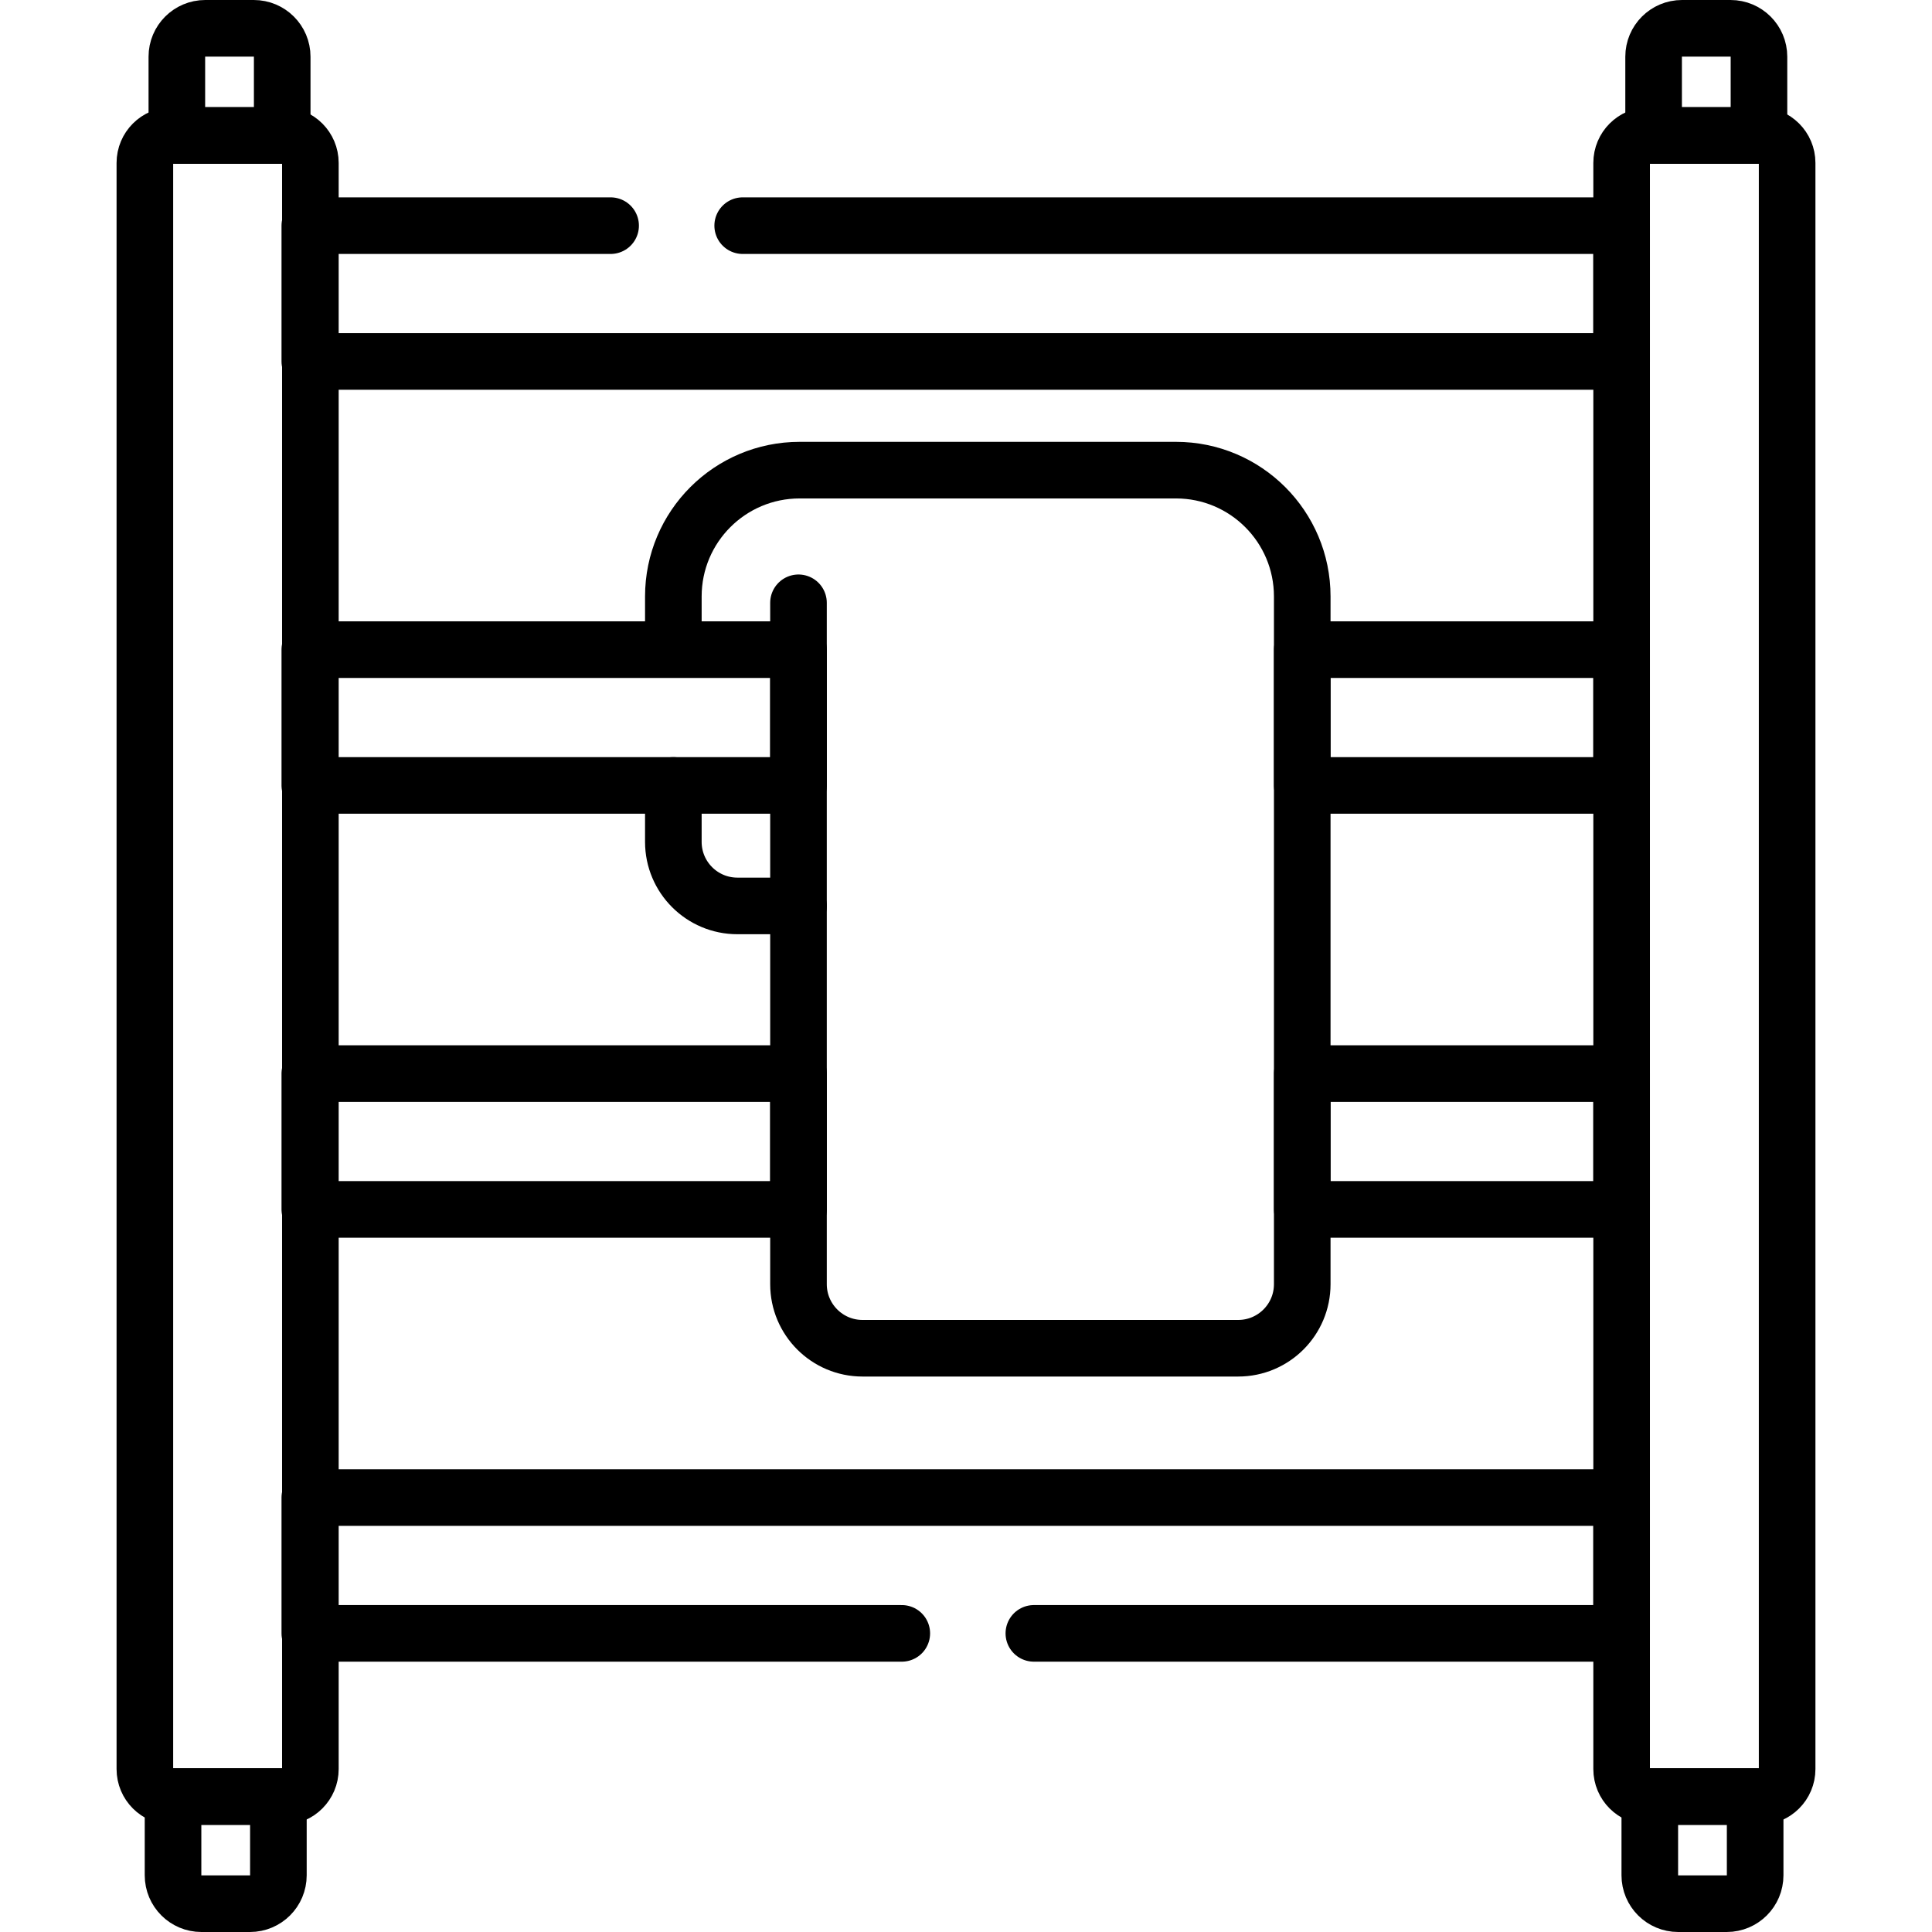
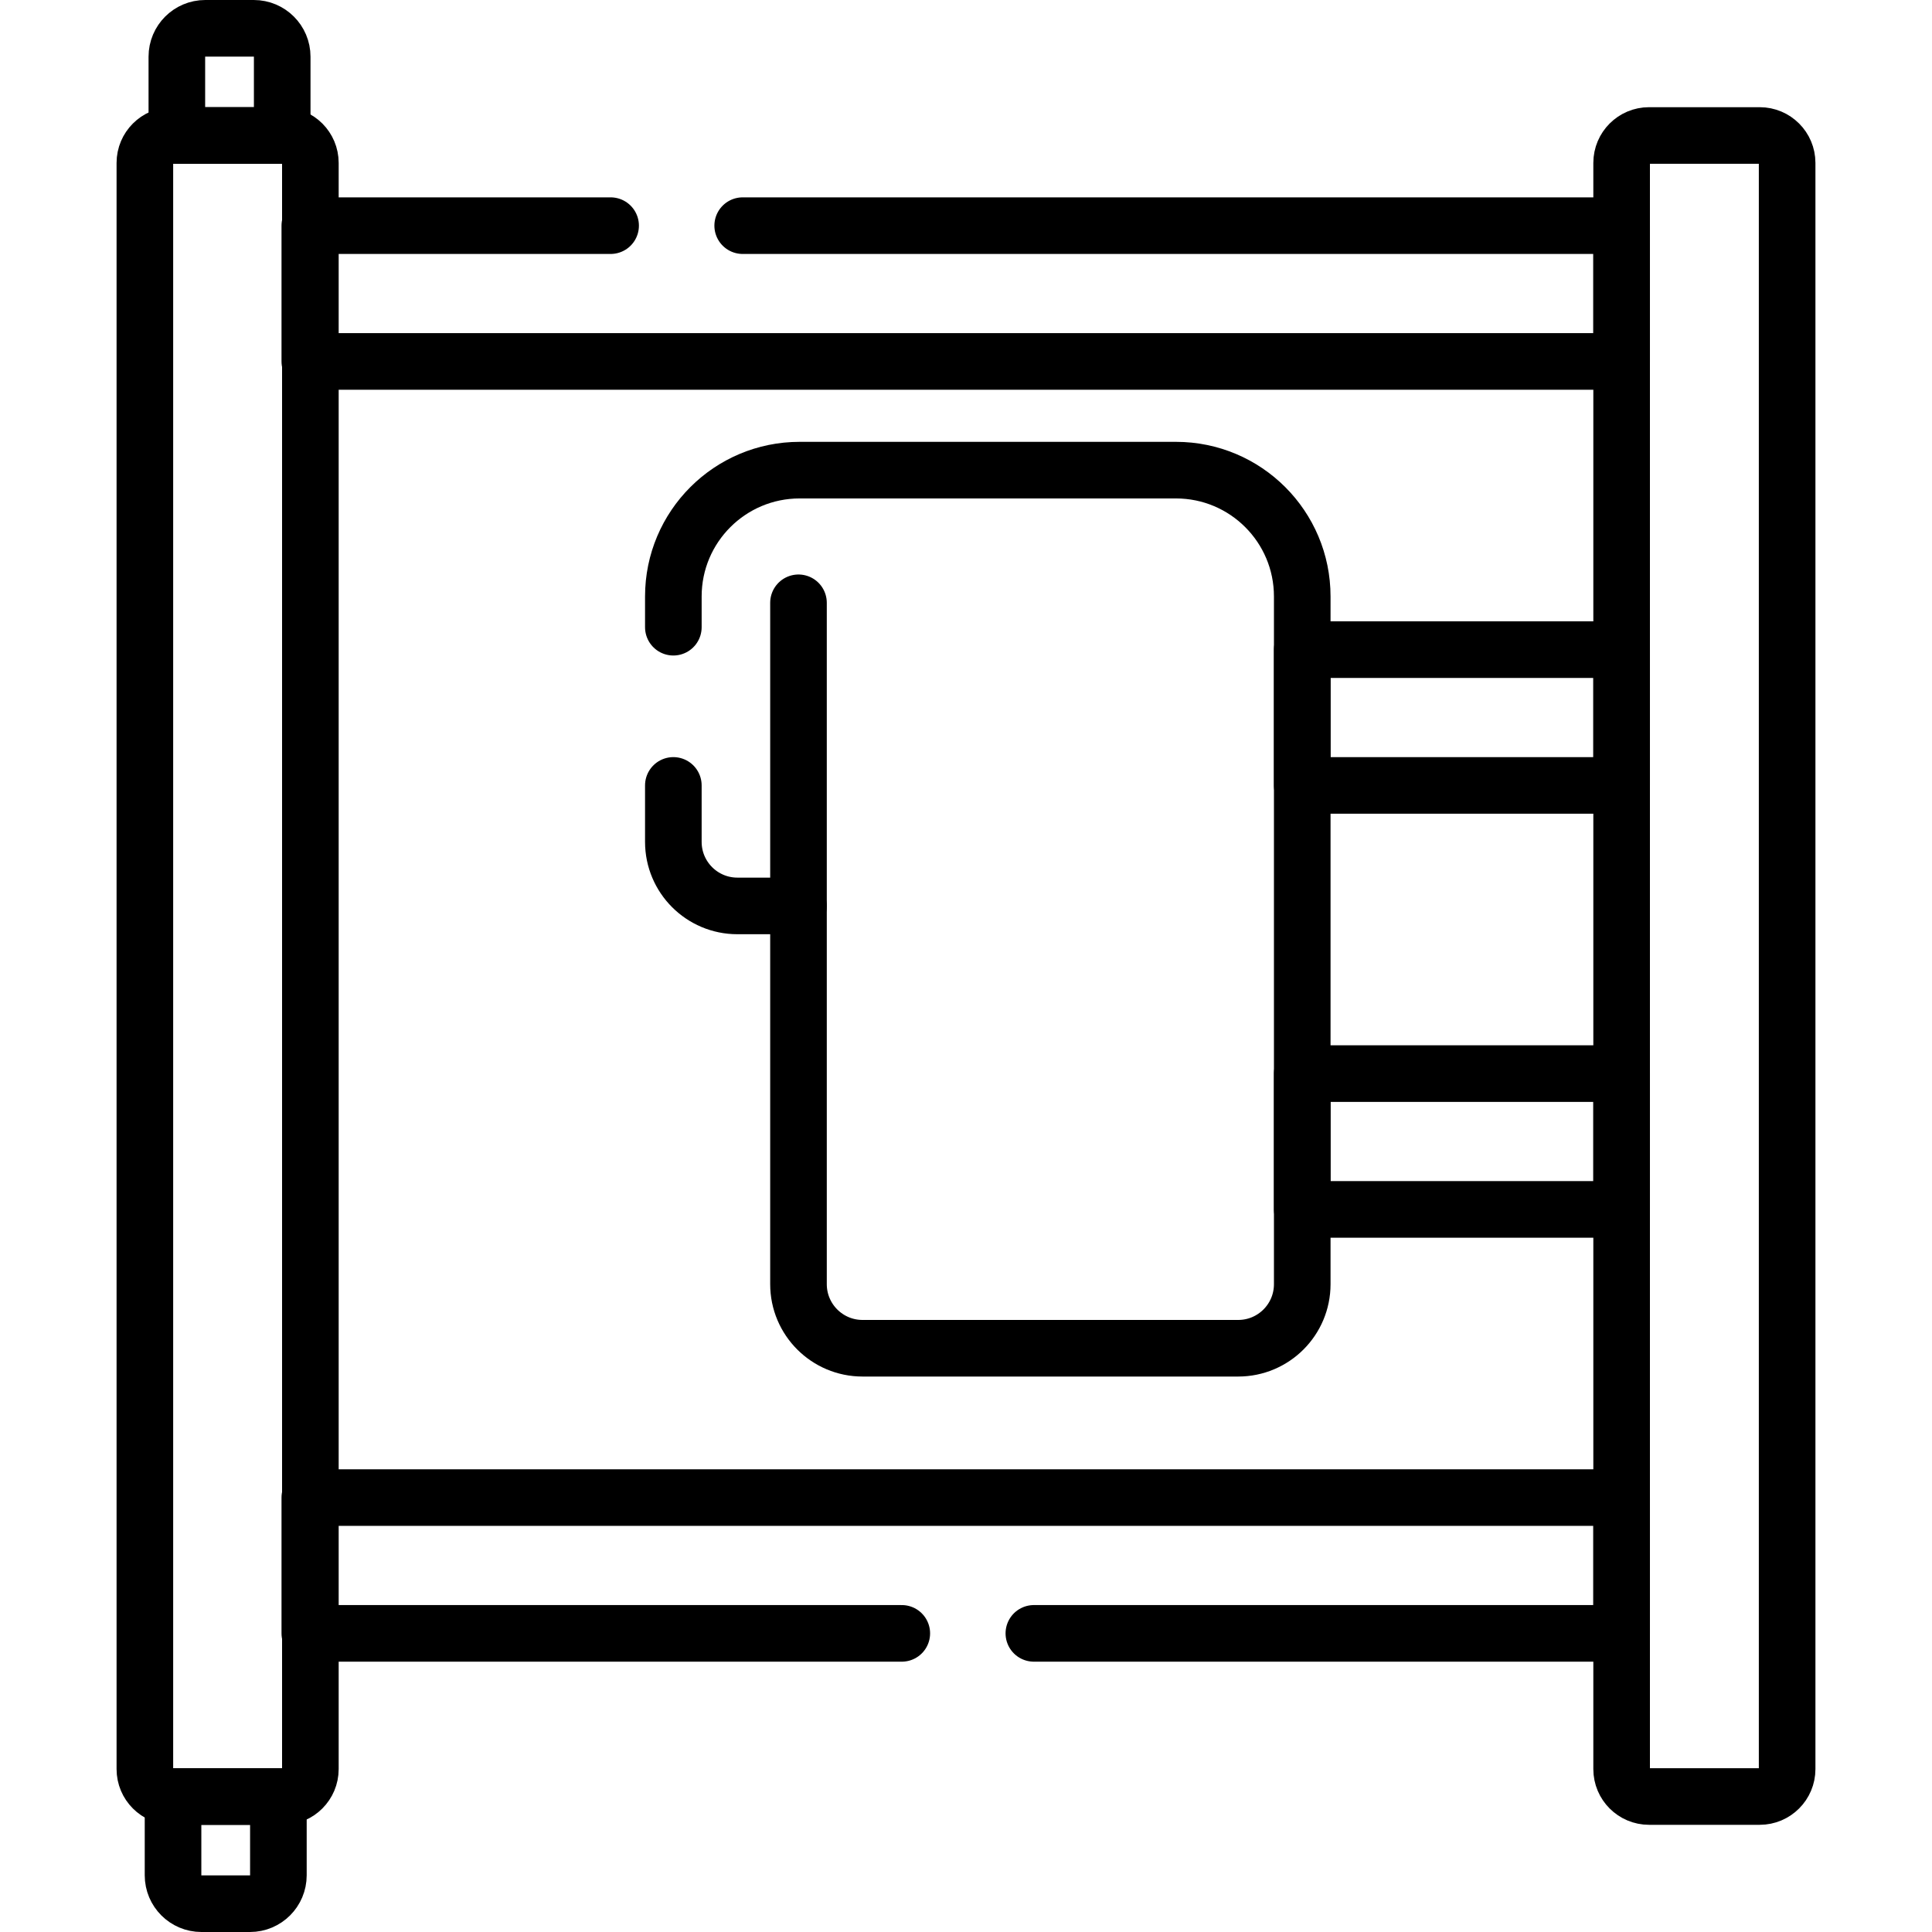
<svg xmlns="http://www.w3.org/2000/svg" version="1.1" id="Capa_1" x="0px" y="0px" viewBox="0 0 512 512" style="enable-background:new 0 0 512 512;" xml:space="preserve" width="512" height="512">
  <g>
    <path style="fill:none;stroke:#000000;stroke-width:15;stroke-linecap:round;stroke-linejoin:round;stroke-miterlimit:10;" d="&#10;&#09;&#09;M178.443,208.144v14.959c0,9.375,7.6,16.976,16.976,16.976h16.189v100.243c0,9.375,7.6,16.976,16.976,16.976h99.548&#10;&#09;&#09;c9.375,0,16.976-7.6,16.976-16.976V158.064c0-18.486-14.986-33.472-33.472-33.472h-99.72c-18.486,0-33.472,14.986-33.472,33.472&#10;&#09;&#09;v8.153" />
    <polyline style="fill:none;stroke:#000000;stroke-width:15;stroke-linecap:round;stroke-linejoin:round;stroke-miterlimit:10;" points="&#10;&#09;&#09;196.82,59.801 429.749,59.801 429.749,95.786 82.105,95.786 82.105,59.801 161.82,59.801 &#09;" />
    <rect x="369.435" y="147.83" transform="matrix(-1.836970e-16 1 -1 -1.836970e-16 577.579 -197.276)" style="fill:none;stroke:#000000;stroke-width:15;stroke-linecap:round;stroke-linejoin:round;stroke-miterlimit:10;" width="35.985" height="84.642" />
-     <rect x="128.864" y="237.758" transform="matrix(-1.836970e-16 1 -1 -1.836970e-16 449.365 155.653)" style="fill:none;stroke:#000000;stroke-width:15;stroke-linecap:round;stroke-linejoin:round;stroke-miterlimit:10;" width="35.985" height="129.502" />
    <rect x="369.435" y="260.188" transform="matrix(-1.836970e-16 1 -1 -1.836970e-16 689.937 -84.918)" style="fill:none;stroke:#000000;stroke-width:15;stroke-linecap:round;stroke-linejoin:round;stroke-miterlimit:10;" width="35.985" height="84.642" />
    <polyline style="fill:none;stroke:#000000;stroke-width:15;stroke-linecap:round;stroke-linejoin:round;stroke-miterlimit:10;" points="&#10;&#09;&#09;238.984,432.859 82.105,432.859 82.105,396.874 429.749,396.874 429.749,432.859 273.984,432.859 &#09;" />
    <path style="fill:none;stroke:#000000;stroke-width:15;stroke-linecap:round;stroke-linejoin:round;stroke-miterlimit:10;" d="&#10;&#09;&#09;M74.983,476.094H45.66c-4.014,0-7.268-3.254-7.268-7.268V43.174c0-4.014,3.254-7.268,7.268-7.268h29.323&#10;&#09;&#09;c4.014,0,7.268,3.254,7.268,7.268v425.651C82.252,472.84,78.997,476.094,74.983,476.094z" />
    <path style="fill:none;stroke:#000000;stroke-width:15;stroke-linecap:round;stroke-linejoin:round;stroke-miterlimit:10;" d="&#10;&#09;&#09;M74.788,35.906H46.867V15.024c0-4.155,3.369-7.524,7.524-7.524h12.873c4.156,0,7.524,3.369,7.524,7.524V35.906z" />
    <path style="fill:none;stroke:#000000;stroke-width:15;stroke-linecap:round;stroke-linejoin:round;stroke-miterlimit:10;" d="&#10;&#09;&#09;M45.855,476.094h27.921v20.882c0,4.155-3.369,7.524-7.524,7.524H53.38c-4.156,0-7.524-3.369-7.524-7.524V476.094z" />
    <path style="fill:none;stroke:#000000;stroke-width:15;stroke-linecap:round;stroke-linejoin:round;stroke-miterlimit:10;" d="&#10;&#09;&#09;M466.34,476.094h-29.323c-4.014,0-7.268-3.254-7.268-7.268V43.174c0-4.014,3.254-7.268,7.268-7.268h29.323&#10;&#09;&#09;c4.014,0,7.268,3.254,7.268,7.268v425.651C473.608,472.84,470.354,476.094,466.34,476.094z" />
-     <path style="fill:none;stroke:#000000;stroke-width:15;stroke-linecap:round;stroke-linejoin:round;stroke-miterlimit:10;" d="&#10;&#09;&#09;M466.145,35.906h-27.921V15.024c0-4.155,3.369-7.524,7.524-7.524h12.873c4.156,0,7.524,3.369,7.524,7.524V35.906z" />
-     <path style="fill:none;stroke:#000000;stroke-width:15;stroke-linecap:round;stroke-linejoin:round;stroke-miterlimit:10;" d="&#10;&#09;&#09;M437.212,476.094h27.922v20.882c0,4.155-3.369,7.524-7.524,7.524h-12.873c-4.156,0-7.524-3.369-7.524-7.524V476.094z" />
    <line style="fill:none;stroke:#000000;stroke-width:15;stroke-linecap:round;stroke-linejoin:round;stroke-miterlimit:10;" x1="211.607" y1="240.079" x2="211.607" y2="159.749" />
-     <rect x="128.864" y="125.4" transform="matrix(-1.836970e-16 1 -1 -1.836970e-16 337.008 43.295)" style="fill:none;stroke:#000000;stroke-width:15;stroke-linecap:round;stroke-linejoin:round;stroke-miterlimit:10;" width="35.985" height="129.502" />
  </g>
</svg>